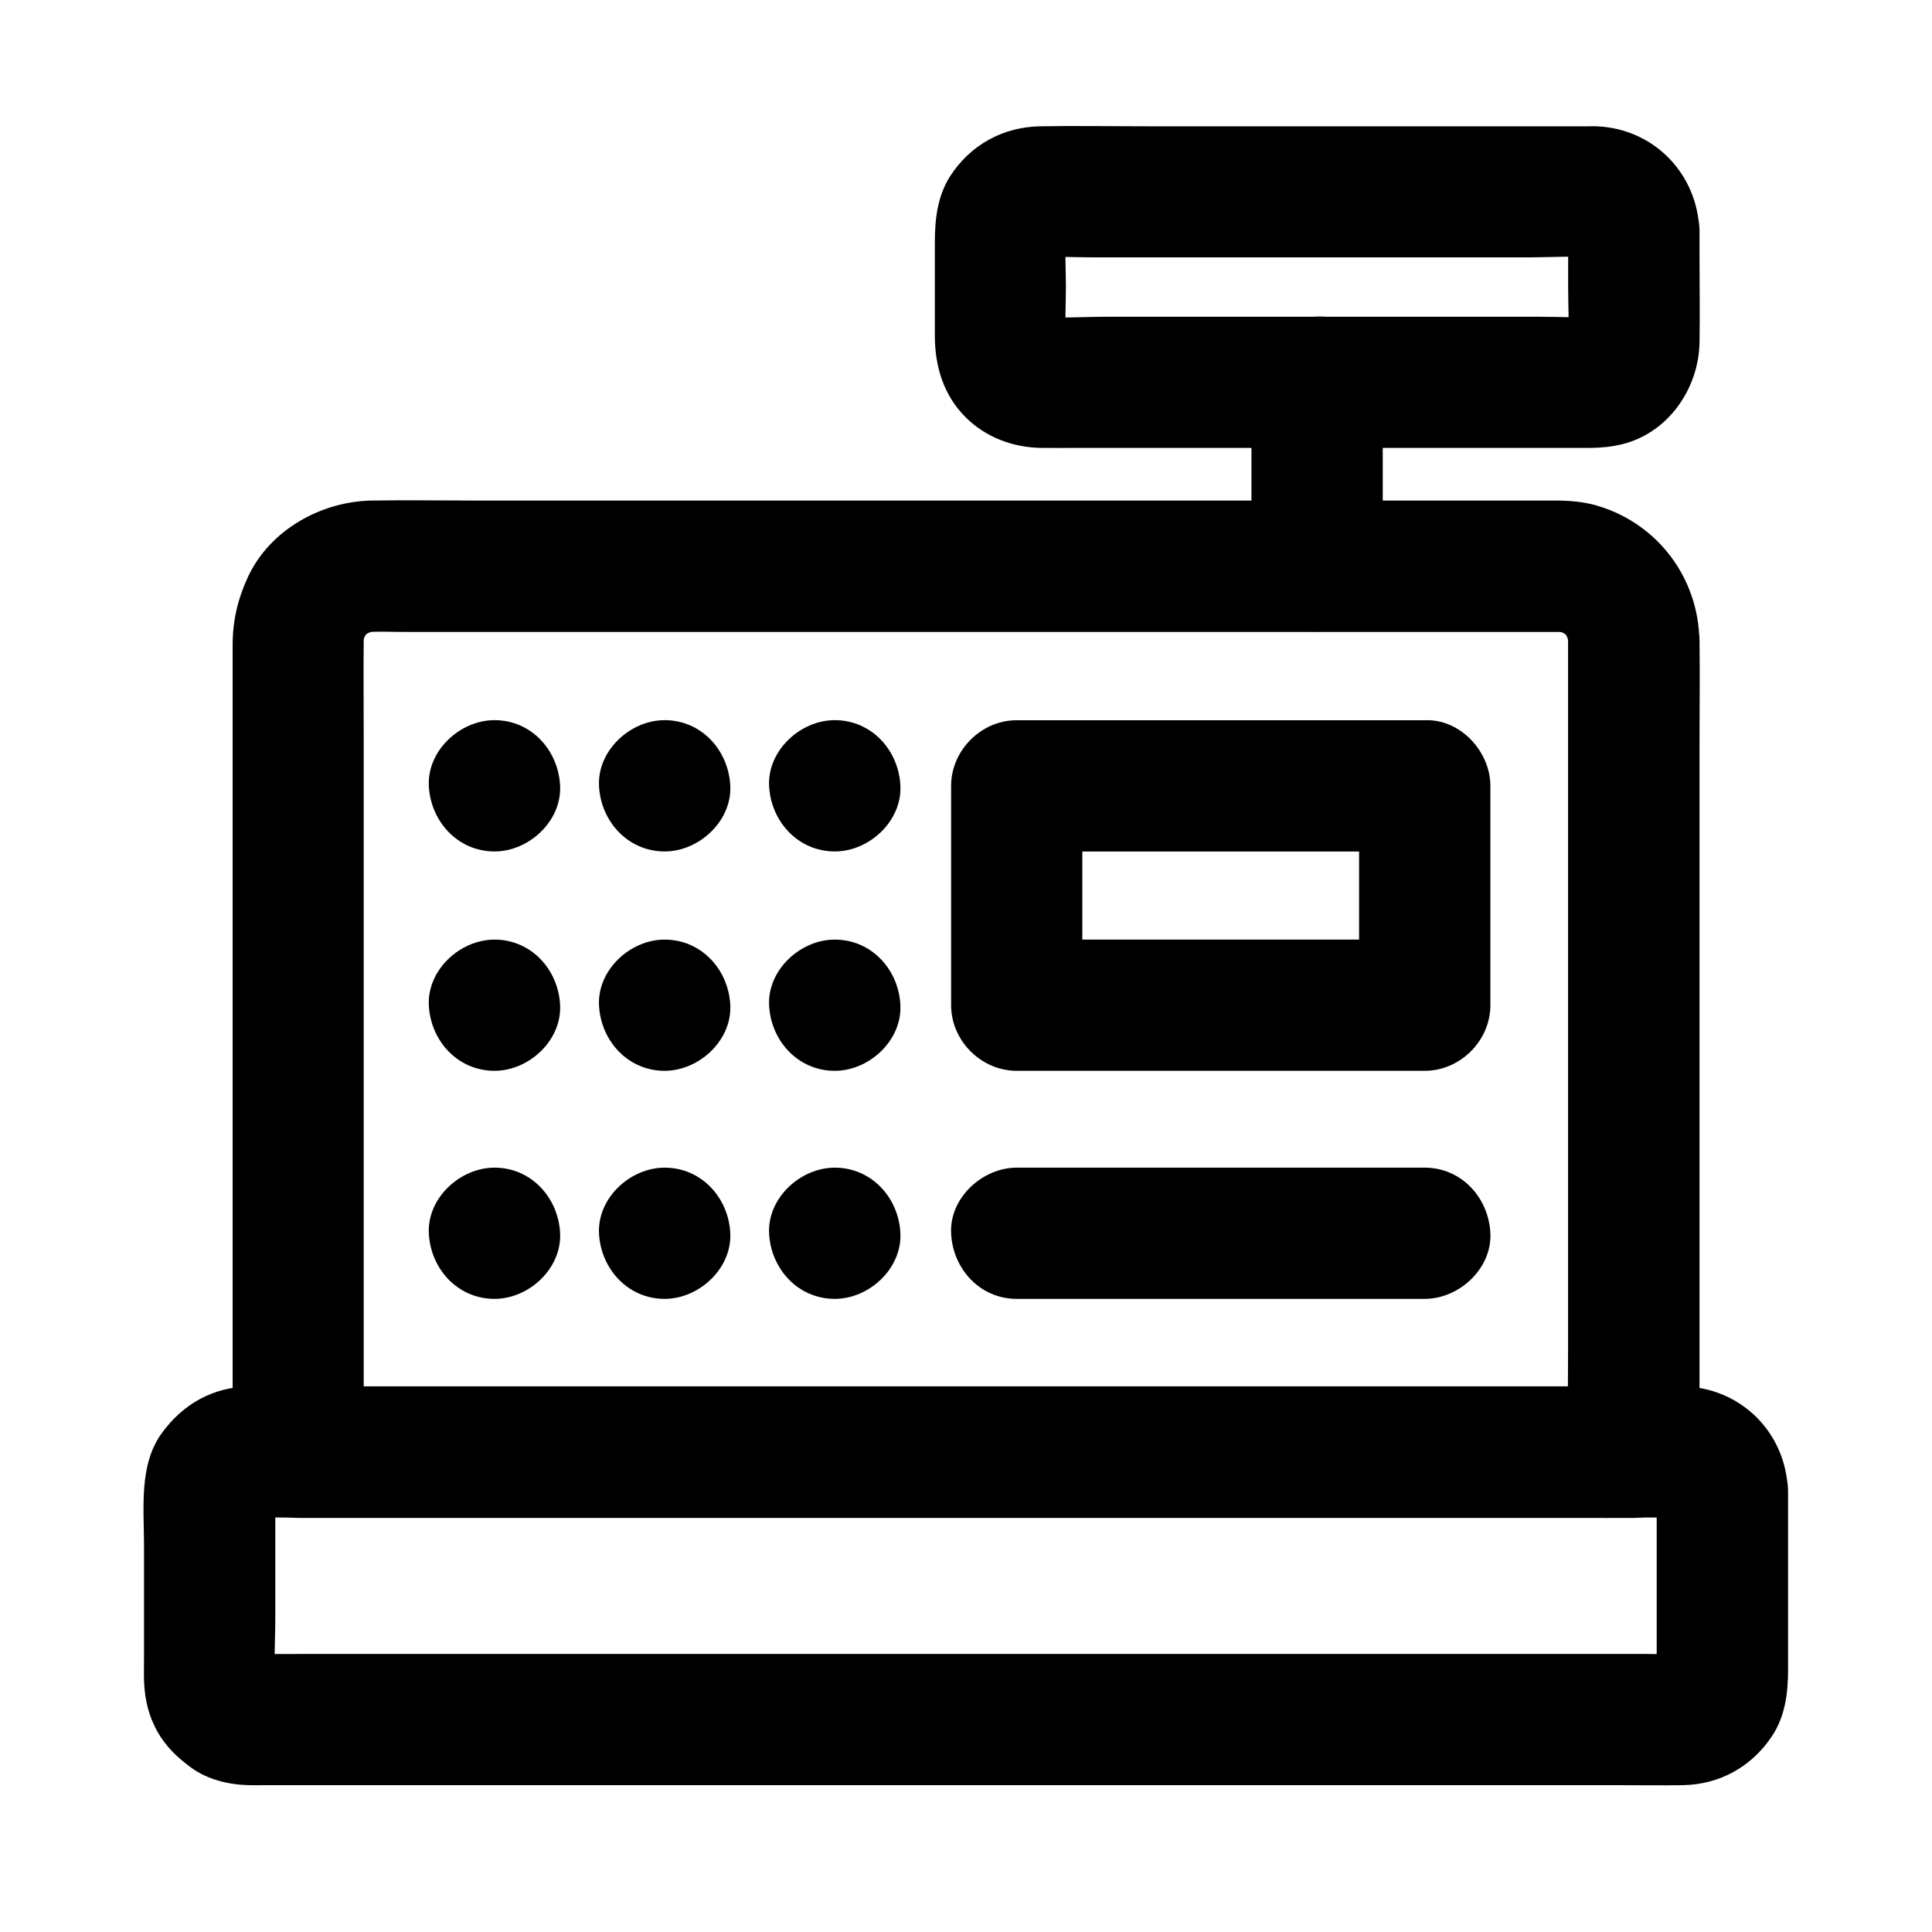
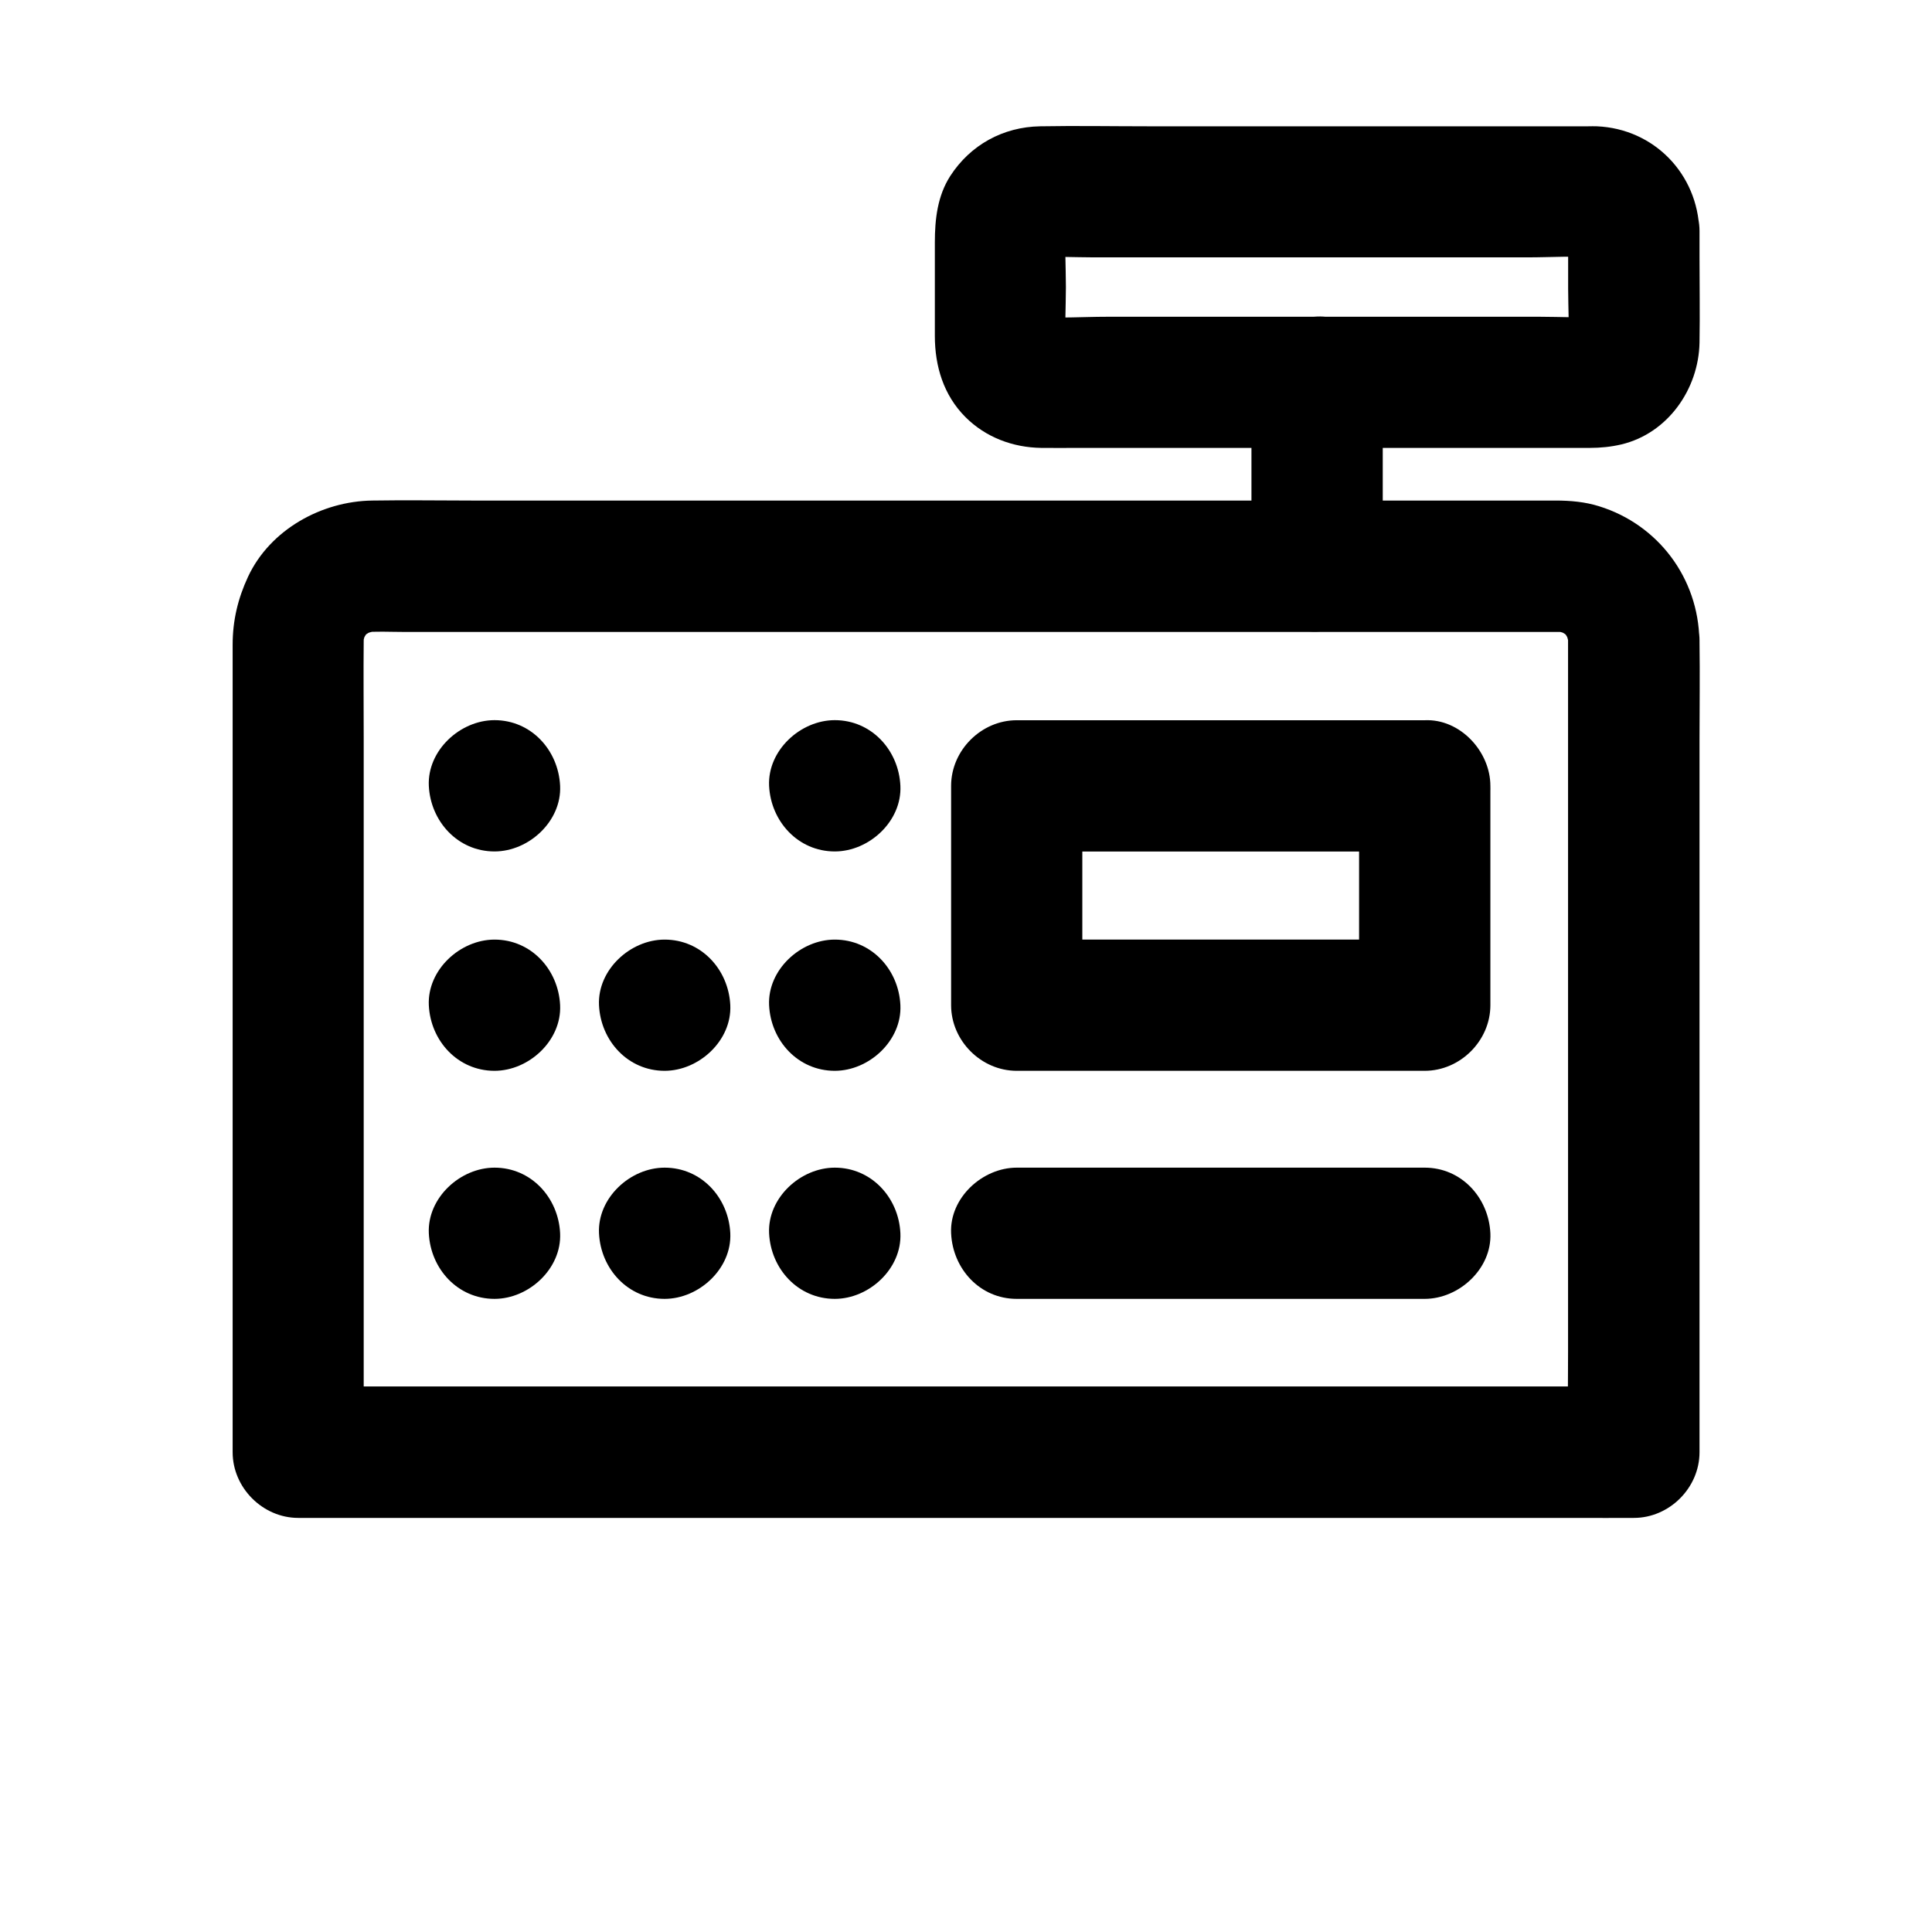
<svg xmlns="http://www.w3.org/2000/svg" width="24" height="24" viewBox="0 0 24 24" fill="none">
-   <path d="M20.58 18.522V20.601C20.58 20.711 20.586 20.823 20.576 20.931C20.586 20.86 20.596 20.786 20.604 20.715C20.598 20.762 20.586 20.805 20.57 20.847C20.596 20.782 20.625 20.717 20.651 20.652C20.633 20.692 20.61 20.729 20.582 20.766C20.625 20.711 20.668 20.656 20.71 20.601C20.688 20.627 20.663 20.652 20.635 20.676C20.69 20.633 20.745 20.591 20.8 20.548C20.763 20.574 20.727 20.597 20.686 20.617C20.751 20.591 20.816 20.562 20.882 20.535C20.839 20.552 20.796 20.564 20.749 20.57C20.82 20.56 20.894 20.55 20.965 20.542C20.794 20.556 20.617 20.546 20.443 20.546H19.151H17.231H14.886H12.314H9.719H7.31H5.26H3.803C3.574 20.546 3.344 20.548 3.116 20.546C3.087 20.546 3.061 20.546 3.032 20.542C3.104 20.552 3.177 20.562 3.248 20.57C3.201 20.564 3.159 20.552 3.116 20.535C3.181 20.562 3.246 20.591 3.312 20.617C3.271 20.599 3.234 20.576 3.197 20.548C3.252 20.591 3.307 20.633 3.362 20.676C3.336 20.654 3.312 20.629 3.287 20.601C3.33 20.656 3.373 20.711 3.415 20.766C3.389 20.729 3.367 20.692 3.346 20.652C3.373 20.717 3.401 20.782 3.428 20.847C3.411 20.805 3.399 20.762 3.393 20.715C3.403 20.786 3.413 20.86 3.422 20.931C3.399 20.654 3.42 20.366 3.42 20.087V18.797C3.42 18.687 3.413 18.575 3.424 18.467C3.413 18.538 3.403 18.612 3.395 18.683C3.401 18.636 3.413 18.593 3.43 18.55C3.403 18.616 3.375 18.681 3.348 18.746C3.367 18.705 3.389 18.669 3.418 18.632C3.375 18.687 3.332 18.742 3.289 18.797C3.312 18.771 3.336 18.746 3.365 18.722C3.31 18.765 3.254 18.807 3.199 18.85C3.236 18.824 3.273 18.801 3.314 18.781C3.248 18.807 3.183 18.836 3.118 18.862C3.161 18.846 3.204 18.834 3.25 18.828C3.179 18.838 3.106 18.848 3.034 18.856C3.206 18.842 3.383 18.852 3.556 18.852H4.848H6.768H9.114H11.686H14.28H16.689H18.74H20.197C20.425 18.852 20.655 18.85 20.884 18.852C20.912 18.852 20.939 18.852 20.967 18.856C20.896 18.846 20.823 18.836 20.751 18.828C20.798 18.834 20.841 18.846 20.884 18.862C20.818 18.836 20.753 18.807 20.688 18.781C20.729 18.799 20.765 18.822 20.802 18.85C20.747 18.807 20.692 18.765 20.637 18.722C20.663 18.744 20.688 18.769 20.712 18.797C20.67 18.742 20.627 18.687 20.584 18.632C20.61 18.669 20.633 18.705 20.653 18.746C20.627 18.681 20.598 18.616 20.572 18.55C20.588 18.593 20.6 18.636 20.607 18.683C20.596 18.612 20.586 18.538 20.578 18.467C20.578 18.485 20.58 18.504 20.58 18.522C20.586 18.734 20.668 18.946 20.818 19.099C20.959 19.239 21.191 19.347 21.395 19.337C21.827 19.319 22.223 18.979 22.21 18.522C22.19 17.802 21.632 17.24 20.91 17.222H20.857H20.505H18.958H16.575H13.683H10.6H7.677H5.233H3.595H3.185H3.1C2.645 17.23 2.27 17.442 2.007 17.807C1.724 18.2 1.789 18.738 1.789 19.197V20.607C1.789 20.709 1.785 20.813 1.791 20.917C1.803 21.131 1.85 21.322 1.956 21.512C2.062 21.699 2.203 21.832 2.374 21.958C2.578 22.107 2.841 22.17 3.089 22.176C3.155 22.178 3.22 22.176 3.283 22.176H4.575H6.793H9.583H12.652H15.652H18.24H20.101C20.368 22.176 20.635 22.18 20.904 22.176C21.363 22.168 21.758 21.948 22.011 21.569C22.176 21.322 22.212 21.031 22.212 20.744V19.419V18.524C22.212 18.098 21.837 17.688 21.397 17.709C20.953 17.727 20.58 18.066 20.58 18.522L20.58 18.522Z" fill="black" />
-   <path d="M19.479 7.954V8.957V11.364V14.276V16.795C19.479 17.203 19.471 17.612 19.479 18.02V18.038L20.295 17.223H19.852H18.642H16.86H14.678H12.295H9.89H7.638H5.743H4.375C4.161 17.223 3.945 17.221 3.731 17.223H3.703C3.974 17.494 4.247 17.767 4.518 18.038V17.023V14.59V11.667V9.156C4.518 8.759 4.514 8.362 4.518 7.966C4.518 7.925 4.52 7.883 4.524 7.842C4.514 7.913 4.504 7.987 4.496 8.058C4.508 7.974 4.528 7.897 4.559 7.819C4.532 7.885 4.504 7.95 4.477 8.015C4.51 7.94 4.549 7.87 4.598 7.805C4.555 7.86 4.512 7.915 4.469 7.97C4.52 7.907 4.575 7.85 4.638 7.801C4.583 7.844 4.528 7.887 4.473 7.93C4.539 7.881 4.608 7.842 4.683 7.809C4.618 7.836 4.553 7.864 4.488 7.891C4.565 7.86 4.645 7.84 4.726 7.828C4.655 7.838 4.581 7.848 4.51 7.856C4.671 7.84 4.836 7.85 4.997 7.85H6.059H7.653H9.595H11.735H13.895H15.899H17.594H18.799H19.355C19.4 7.85 19.443 7.852 19.485 7.856C19.414 7.846 19.341 7.836 19.27 7.828C19.353 7.84 19.43 7.86 19.508 7.891C19.443 7.864 19.378 7.836 19.312 7.809C19.388 7.842 19.457 7.881 19.522 7.93C19.467 7.887 19.412 7.844 19.357 7.801C19.42 7.852 19.477 7.907 19.526 7.97C19.483 7.915 19.441 7.86 19.398 7.805C19.447 7.87 19.485 7.94 19.518 8.015C19.492 7.95 19.463 7.885 19.437 7.819C19.467 7.897 19.488 7.976 19.5 8.058C19.49 7.987 19.479 7.913 19.471 7.842C19.477 7.879 19.479 7.915 19.479 7.954C19.483 8.166 19.569 8.38 19.718 8.531C19.858 8.671 20.091 8.779 20.295 8.769C20.731 8.749 21.116 8.411 21.11 7.954C21.098 7.184 20.6 6.517 19.865 6.289C19.691 6.234 19.506 6.218 19.325 6.218H18.776H16.251H12.63H8.853H5.869C5.456 6.218 5.04 6.211 4.626 6.218C3.994 6.226 3.354 6.58 3.081 7.165C2.955 7.436 2.89 7.709 2.89 8.009V8.739V11.896V15.633V17.928V18.04C2.89 18.481 3.263 18.856 3.705 18.856H4.147H5.358H7.139H9.322H11.704H14.109H16.361H18.256H19.624C19.838 18.856 20.054 18.858 20.268 18.856H20.297C20.737 18.856 21.112 18.483 21.112 18.04V17.038V14.631V11.718V9.199C21.112 8.792 21.118 8.382 21.112 7.975V7.956C21.112 7.53 20.737 7.121 20.297 7.141C19.852 7.157 19.479 7.496 19.479 7.954L19.479 7.954Z" fill="black" />
+   <path d="M19.479 7.954V8.957V11.364V14.276V16.795C19.479 17.203 19.471 17.612 19.479 18.02V18.038L20.295 17.223H19.852H18.642H16.86H14.678H12.295H9.89H7.638H5.743H4.375C4.161 17.223 3.945 17.221 3.731 17.223H3.703C3.974 17.494 4.247 17.767 4.518 18.038V17.023V14.59V9.156C4.518 8.759 4.514 8.362 4.518 7.966C4.518 7.925 4.52 7.883 4.524 7.842C4.514 7.913 4.504 7.987 4.496 8.058C4.508 7.974 4.528 7.897 4.559 7.819C4.532 7.885 4.504 7.95 4.477 8.015C4.51 7.94 4.549 7.87 4.598 7.805C4.555 7.86 4.512 7.915 4.469 7.97C4.52 7.907 4.575 7.85 4.638 7.801C4.583 7.844 4.528 7.887 4.473 7.93C4.539 7.881 4.608 7.842 4.683 7.809C4.618 7.836 4.553 7.864 4.488 7.891C4.565 7.86 4.645 7.84 4.726 7.828C4.655 7.838 4.581 7.848 4.51 7.856C4.671 7.84 4.836 7.85 4.997 7.85H6.059H7.653H9.595H11.735H13.895H15.899H17.594H18.799H19.355C19.4 7.85 19.443 7.852 19.485 7.856C19.414 7.846 19.341 7.836 19.27 7.828C19.353 7.84 19.43 7.86 19.508 7.891C19.443 7.864 19.378 7.836 19.312 7.809C19.388 7.842 19.457 7.881 19.522 7.93C19.467 7.887 19.412 7.844 19.357 7.801C19.42 7.852 19.477 7.907 19.526 7.97C19.483 7.915 19.441 7.86 19.398 7.805C19.447 7.87 19.485 7.94 19.518 8.015C19.492 7.95 19.463 7.885 19.437 7.819C19.467 7.897 19.488 7.976 19.5 8.058C19.49 7.987 19.479 7.913 19.471 7.842C19.477 7.879 19.479 7.915 19.479 7.954C19.483 8.166 19.569 8.38 19.718 8.531C19.858 8.671 20.091 8.779 20.295 8.769C20.731 8.749 21.116 8.411 21.11 7.954C21.098 7.184 20.6 6.517 19.865 6.289C19.691 6.234 19.506 6.218 19.325 6.218H18.776H16.251H12.63H8.853H5.869C5.456 6.218 5.04 6.211 4.626 6.218C3.994 6.226 3.354 6.58 3.081 7.165C2.955 7.436 2.89 7.709 2.89 8.009V8.739V11.896V15.633V17.928V18.04C2.89 18.481 3.263 18.856 3.705 18.856H4.147H5.358H7.139H9.322H11.704H14.109H16.361H18.256H19.624C19.838 18.856 20.054 18.858 20.268 18.856H20.297C20.737 18.856 21.112 18.483 21.112 18.04V17.038V14.631V11.718V9.199C21.112 8.792 21.118 8.382 21.112 7.975V7.956C21.112 7.53 20.737 7.121 20.297 7.141C19.852 7.157 19.479 7.496 19.479 7.954L19.479 7.954Z" fill="black" />
  <path d="M19.48 2.869V3.587C19.48 3.829 19.498 4.078 19.476 4.32C19.486 4.249 19.496 4.176 19.504 4.104C19.498 4.151 19.486 4.194 19.47 4.237C19.496 4.172 19.524 4.106 19.551 4.041C19.533 4.082 19.51 4.119 19.482 4.155C19.524 4.1 19.567 4.045 19.61 3.99C19.588 4.017 19.563 4.041 19.535 4.066C19.59 4.023 19.645 3.98 19.7 3.937C19.663 3.964 19.626 3.986 19.586 4.007C19.651 3.98 19.716 3.951 19.781 3.925C19.738 3.941 19.696 3.954 19.649 3.96C19.72 3.949 19.794 3.939 19.865 3.931C19.624 3.951 19.378 3.935 19.137 3.935H17.482H13.743C13.449 3.935 13.148 3.958 12.856 3.931C12.927 3.941 13.001 3.951 13.072 3.96C13.025 3.954 12.982 3.941 12.94 3.925C13.005 3.951 13.07 3.98 13.135 4.007C13.095 3.988 13.058 3.966 13.021 3.937C13.076 3.98 13.131 4.023 13.186 4.066C13.16 4.043 13.135 4.019 13.111 3.99C13.154 4.045 13.197 4.1 13.239 4.155C13.213 4.119 13.19 4.082 13.17 4.041C13.197 4.106 13.225 4.172 13.252 4.237C13.235 4.194 13.223 4.151 13.217 4.104C13.227 4.176 13.237 4.249 13.245 4.32C13.223 4.072 13.241 3.815 13.241 3.566C13.241 3.318 13.223 3.061 13.245 2.812C13.235 2.884 13.225 2.957 13.217 3.028C13.223 2.981 13.235 2.939 13.252 2.896C13.225 2.961 13.197 3.026 13.17 3.091C13.188 3.051 13.211 3.014 13.239 2.977C13.197 3.032 13.154 3.087 13.111 3.142C13.133 3.116 13.158 3.091 13.186 3.067C13.131 3.11 13.076 3.153 13.021 3.195C13.058 3.169 13.095 3.147 13.135 3.126C13.07 3.153 13.005 3.181 12.94 3.208C12.982 3.191 13.025 3.179 13.072 3.173C13.001 3.183 12.927 3.193 12.856 3.202C13.097 3.181 13.343 3.197 13.584 3.197H15.239H18.978C19.272 3.197 19.573 3.175 19.865 3.202C19.794 3.191 19.72 3.181 19.649 3.173C19.696 3.179 19.738 3.191 19.781 3.208C19.716 3.181 19.651 3.153 19.586 3.126C19.626 3.144 19.663 3.167 19.7 3.195C19.645 3.153 19.59 3.11 19.535 3.067C19.561 3.089 19.586 3.114 19.61 3.142C19.567 3.087 19.524 3.032 19.482 2.977C19.508 3.014 19.531 3.051 19.551 3.091C19.524 3.026 19.496 2.961 19.47 2.896C19.486 2.939 19.498 2.981 19.504 3.028C19.494 2.957 19.484 2.884 19.476 2.812C19.478 2.831 19.48 2.849 19.48 2.869C19.486 3.081 19.567 3.293 19.718 3.446C19.859 3.587 20.091 3.695 20.295 3.685C20.727 3.666 21.122 3.326 21.11 2.869C21.09 2.162 20.548 1.6 19.838 1.569C19.802 1.567 19.765 1.569 19.728 1.569H19.125H16.828H14.26C13.814 1.569 13.368 1.561 12.921 1.569C12.461 1.577 12.055 1.799 11.804 2.187C11.645 2.435 11.613 2.725 11.613 3.012V4.172C11.613 4.549 11.721 4.909 11.994 5.182C12.245 5.433 12.583 5.559 12.934 5.564C13.088 5.566 13.245 5.564 13.4 5.564H15.575H18.181H19.751C19.881 5.564 20.012 5.551 20.14 5.521C20.719 5.384 21.102 4.832 21.112 4.255C21.118 3.901 21.112 3.544 21.112 3.189V2.869C21.112 2.443 20.737 2.034 20.297 2.054C19.853 2.072 19.48 2.411 19.48 2.869L19.48 2.869Z" fill="black" />
  <path d="M15.546 4.749V6.748V7.031C15.546 7.457 15.921 7.867 16.362 7.846C16.804 7.826 17.177 7.488 17.177 7.031V5.032V4.749C17.177 4.323 16.802 3.913 16.362 3.933C15.919 3.954 15.546 4.292 15.546 4.749Z" fill="black" />
  <path d="M16.883 9.762V12.153V12.487C17.154 12.216 17.427 11.943 17.698 11.672H15.976H13.257H12.63C12.901 11.943 13.174 12.216 13.445 12.487V10.097V9.762C13.174 10.033 12.901 10.306 12.63 10.578H14.352H17.071H17.698C18.124 10.578 18.534 10.203 18.514 9.762C18.493 9.32 18.155 8.947 17.698 8.947H15.976H13.257H12.63C12.19 8.947 11.815 9.32 11.815 9.762V12.153V12.487C11.815 12.927 12.187 13.302 12.63 13.302H14.352H17.071H17.698C18.139 13.302 18.514 12.929 18.514 12.487V10.097V9.762C18.514 9.336 18.139 8.927 17.698 8.947C17.256 8.965 16.883 9.304 16.883 9.762Z" fill="black" />
  <path d="M6.143 10.577C6.569 10.577 6.978 10.202 6.958 9.762C6.937 9.319 6.599 8.946 6.143 8.946C5.717 8.946 5.307 9.321 5.327 9.762C5.348 10.202 5.686 10.577 6.143 10.577Z" fill="black" />
-   <path d="M8.256 10.577C8.682 10.577 9.092 10.202 9.072 9.762C9.051 9.319 8.713 8.946 8.256 8.946C7.83 8.946 7.421 9.321 7.441 9.762C7.462 10.202 7.8 10.577 8.256 10.577Z" fill="black" />
  <path d="M10.37 10.577C10.796 10.577 11.205 10.202 11.185 9.762C11.165 9.319 10.826 8.946 10.37 8.946C9.944 8.946 9.534 9.321 9.554 9.762C9.575 10.202 9.913 10.577 10.37 10.577Z" fill="black" />
  <path d="M6.143 13.302C6.569 13.302 6.978 12.927 6.958 12.487C6.937 12.045 6.599 11.672 6.143 11.672C5.717 11.672 5.307 12.047 5.327 12.487C5.348 12.929 5.686 13.302 6.143 13.302Z" fill="black" />
  <path d="M8.256 13.302C8.682 13.302 9.092 12.927 9.072 12.487C9.051 12.045 8.713 11.672 8.256 11.672C7.83 11.672 7.421 12.047 7.441 12.487C7.462 12.929 7.8 13.302 8.256 13.302Z" fill="black" />
  <path d="M10.37 13.302C10.796 13.302 11.205 12.927 11.185 12.487C11.165 12.045 10.826 11.672 10.37 11.672C9.944 11.672 9.534 12.047 9.554 12.487C9.575 12.929 9.913 13.302 10.37 13.302Z" fill="black" />
  <path d="M6.143 16.135C6.569 16.135 6.978 15.76 6.958 15.32C6.937 14.878 6.599 14.505 6.143 14.505C5.717 14.505 5.307 14.88 5.327 15.32C5.348 15.762 5.686 16.135 6.143 16.135Z" fill="black" />
  <path d="M8.256 16.135C8.682 16.135 9.092 15.76 9.072 15.32C9.051 14.878 8.713 14.505 8.256 14.505C7.83 14.505 7.421 14.88 7.441 15.32C7.462 15.762 7.8 16.135 8.256 16.135Z" fill="black" />
  <path d="M10.37 16.135C10.796 16.135 11.205 15.76 11.185 15.32C11.165 14.878 10.826 14.505 10.37 14.505C9.944 14.505 9.534 14.88 9.554 15.32C9.575 15.762 9.913 16.135 10.37 16.135Z" fill="black" />
  <path d="M17.698 14.505H15.976H13.258H12.63C12.204 14.505 11.794 14.88 11.815 15.32C11.835 15.762 12.173 16.135 12.63 16.135H14.352H17.071H17.698C18.125 16.135 18.534 15.76 18.514 15.32C18.493 14.878 18.155 14.505 17.698 14.505Z" fill="black" />
</svg>